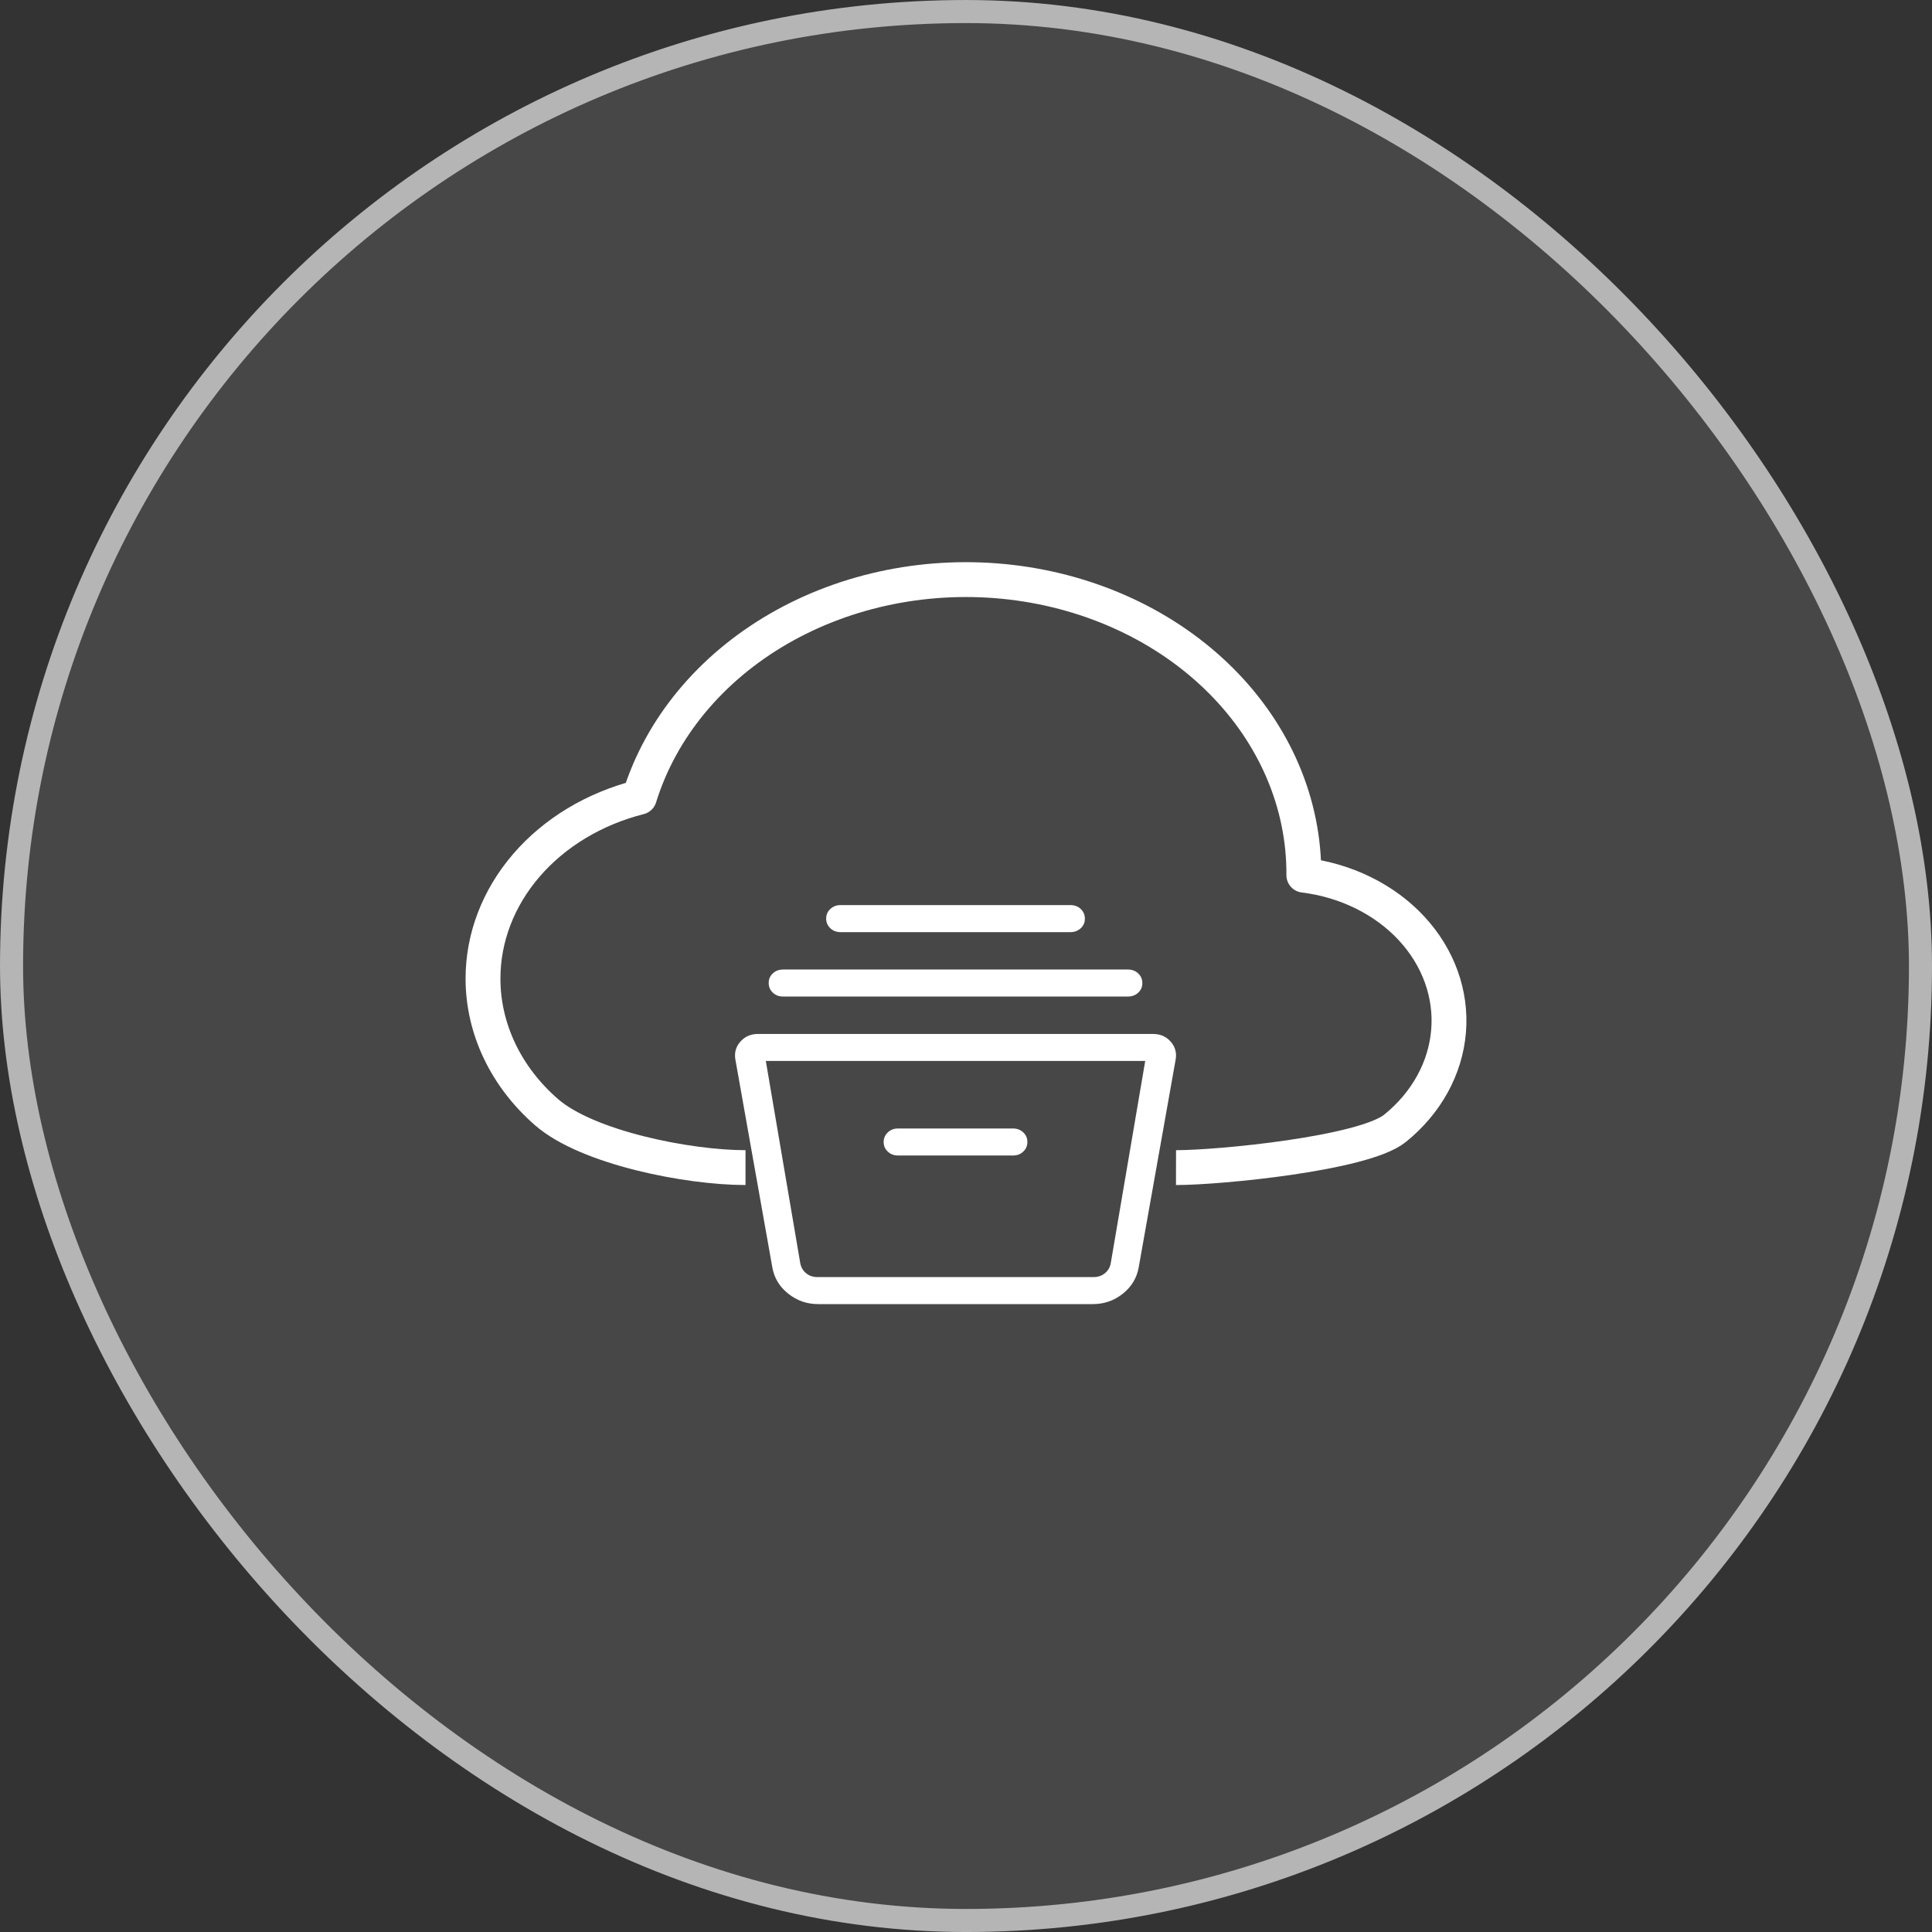
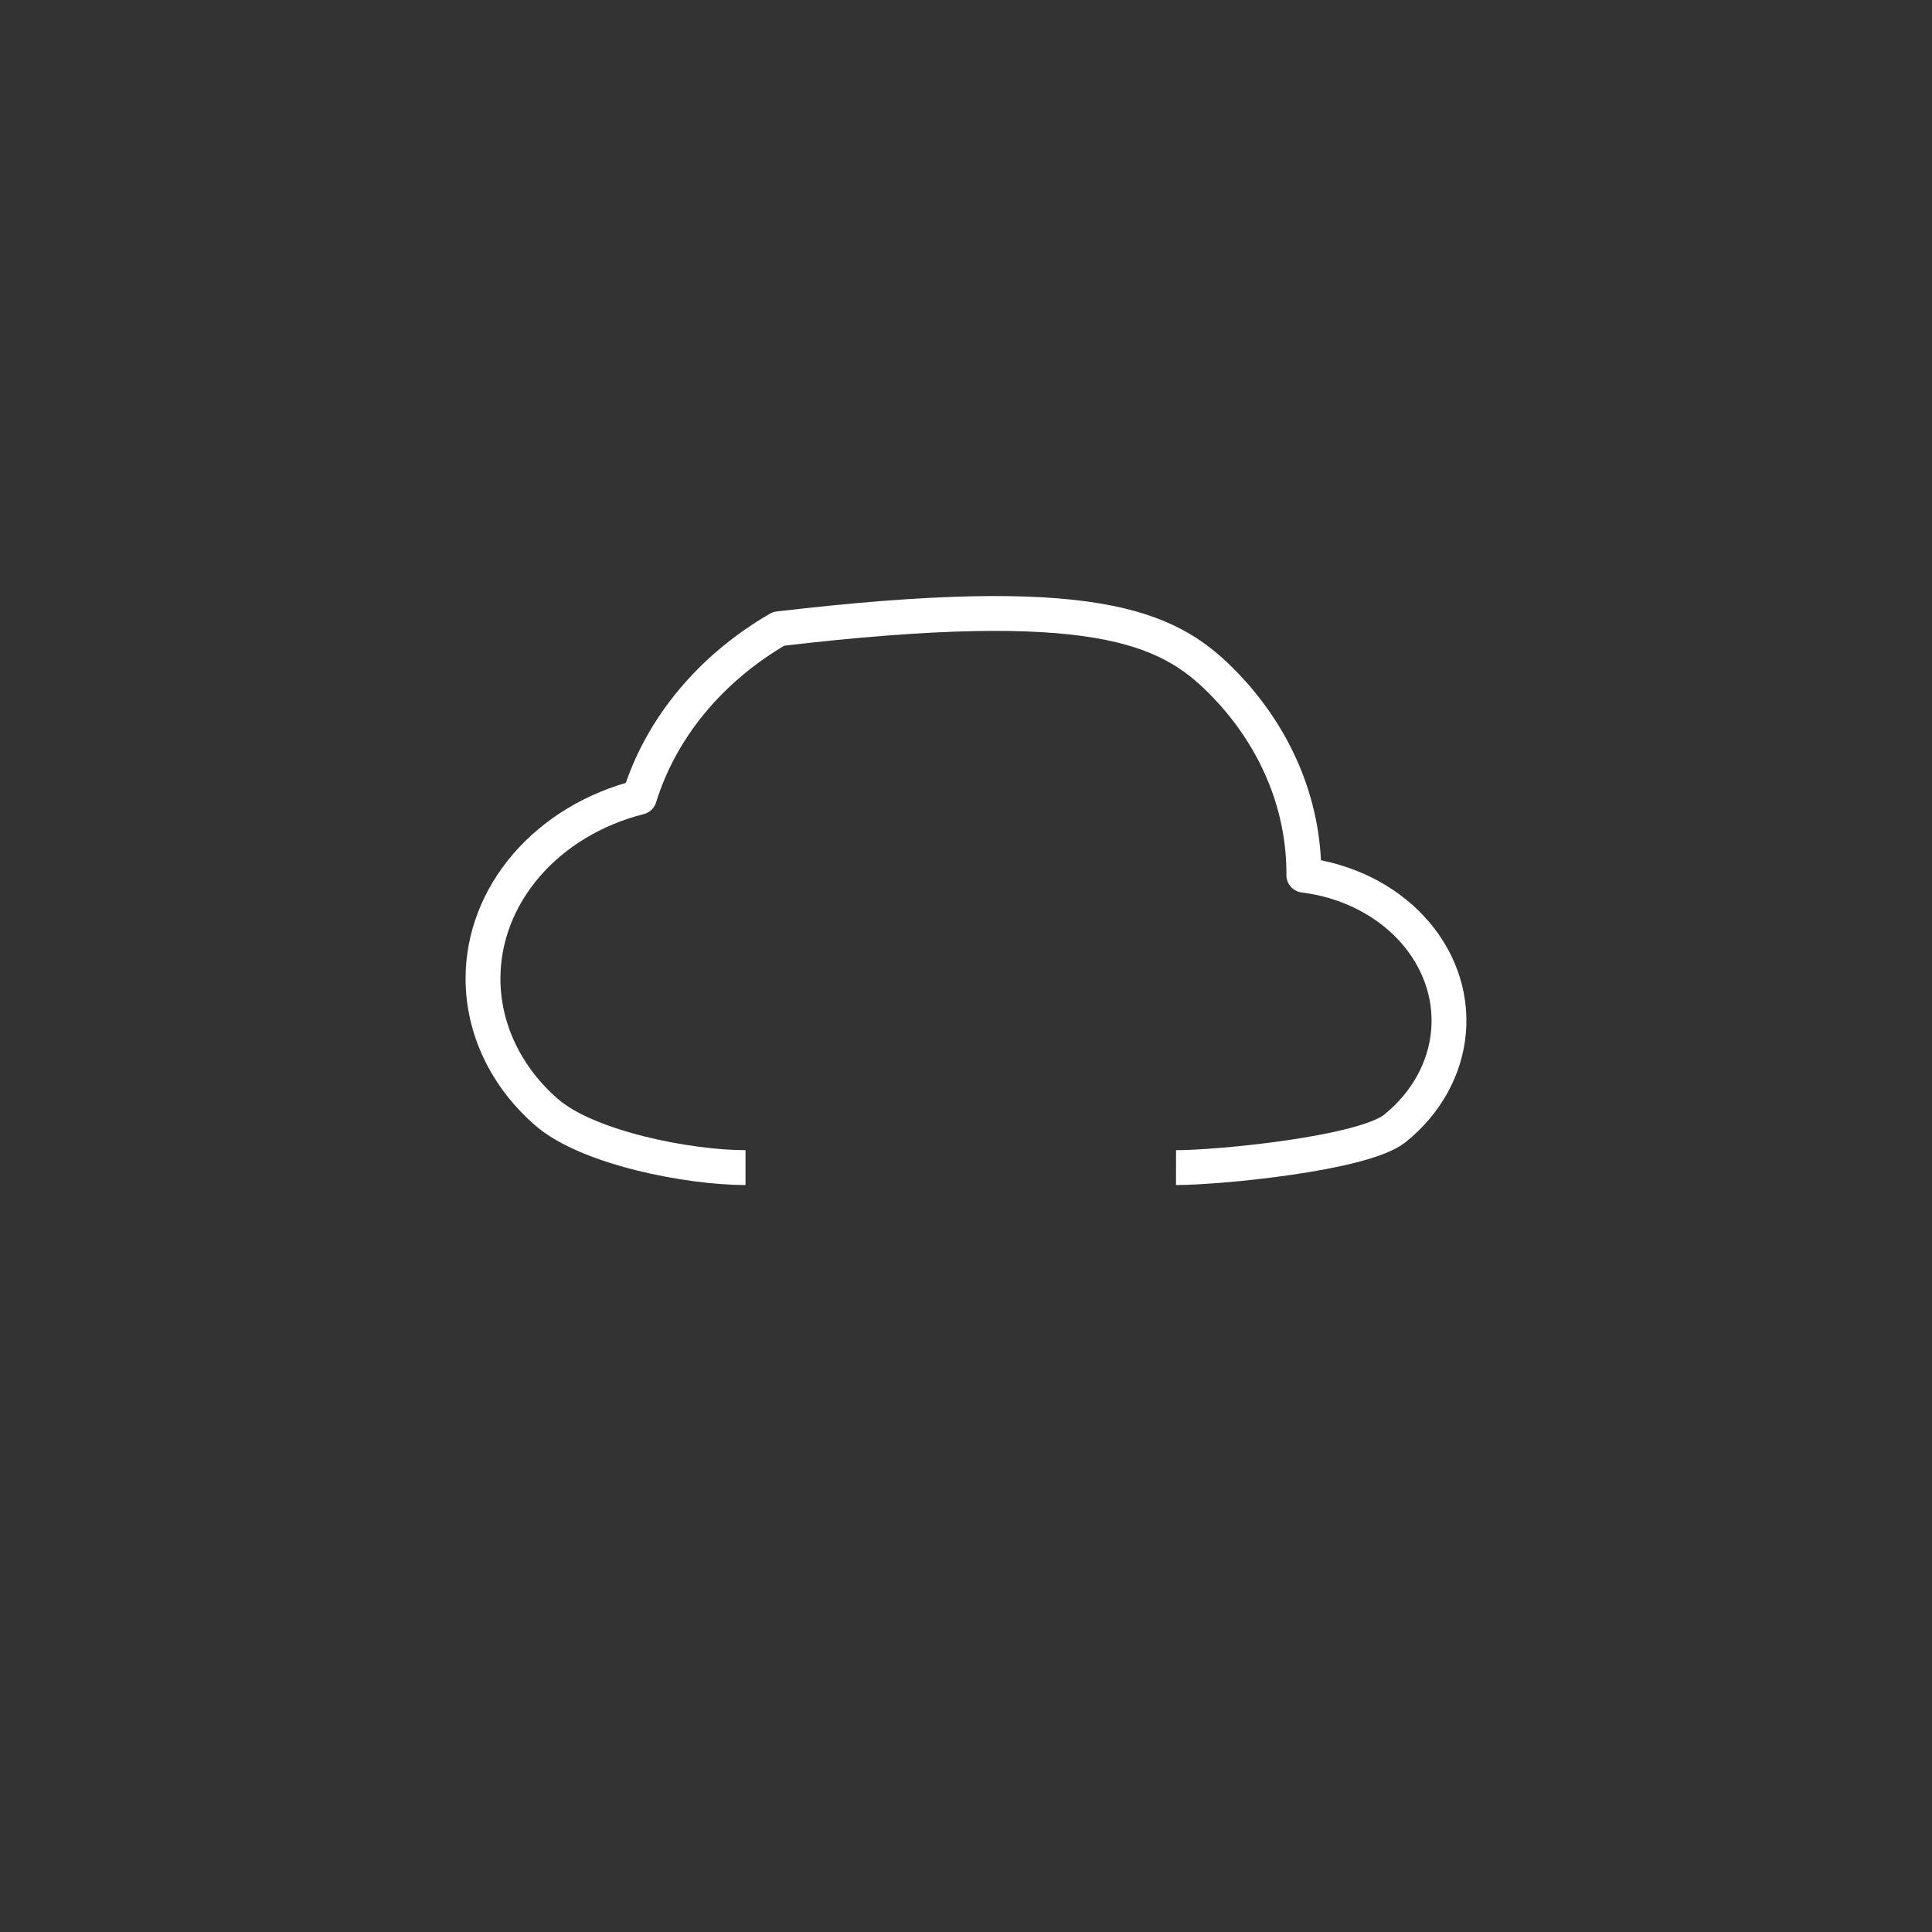
<svg xmlns="http://www.w3.org/2000/svg" width="80" height="80" viewBox="0 0 80 80" fill="none">
  <rect x="0" y="0" width="80" height="80" fill="#333333" stroke="none" />
-   <rect x="0.478" y="0.478" width="79.045" height="79.045" rx="39.522" fill="white" fill-opacity="0.1" />
-   <rect x="0.478" y="0.478" width="79.045" height="79.045" rx="39.522" stroke="#B5B5B5" stroke-width="0.955" />
-   <path d="M33.877 54C33.413 54 33.001 53.857 32.643 53.571C32.282 53.286 32.062 52.927 31.983 52.492L30.451 43.876C30.401 43.593 30.47 43.345 30.656 43.133C30.843 42.92 31.089 42.813 31.396 42.813H47.736C48.043 42.813 48.29 42.919 48.476 43.133C48.662 43.346 48.731 43.593 48.681 43.875L47.149 52.491C47.069 52.926 46.85 53.286 46.491 53.571C46.13 53.857 45.719 54 45.256 54H33.877ZM31.711 43.932L33.136 52.3C33.167 52.472 33.248 52.612 33.377 52.72C33.507 52.828 33.663 52.881 33.846 52.881H45.286C45.469 52.881 45.625 52.827 45.755 52.719C45.885 52.612 45.965 52.472 45.995 52.301L47.421 43.932H31.711ZM37.186 47.847H41.946C42.115 47.847 42.257 47.794 42.37 47.686C42.484 47.579 42.541 47.446 42.541 47.287C42.541 47.128 42.484 46.995 42.37 46.889C42.256 46.782 42.115 46.728 41.946 46.728H37.186C37.017 46.728 36.875 46.782 36.762 46.89C36.648 46.998 36.591 47.131 36.59 47.288C36.59 47.446 36.647 47.578 36.762 47.686C36.877 47.794 37.018 47.848 37.186 47.846M32.425 41.264C32.256 41.264 32.114 41.211 32.001 41.103C31.888 40.996 31.83 40.863 31.83 40.704C31.829 40.545 31.886 40.413 32.001 40.306C32.116 40.199 32.257 40.146 32.425 40.146H46.707C46.876 40.146 47.017 40.2 47.131 40.307C47.244 40.414 47.301 40.547 47.302 40.706C47.303 40.865 47.246 40.998 47.131 41.105C47.016 41.211 46.875 41.264 46.707 41.264H32.425ZM34.805 38.598C34.636 38.598 34.495 38.544 34.382 38.437C34.268 38.329 34.211 38.196 34.21 38.037C34.209 37.879 34.266 37.746 34.382 37.639C34.495 37.532 34.636 37.478 34.805 37.478H44.327C44.496 37.478 44.637 37.532 44.751 37.639C44.864 37.746 44.921 37.88 44.922 38.038C44.923 38.197 44.866 38.33 44.751 38.437C44.636 38.543 44.494 38.597 44.327 38.598H34.805Z" fill="white" />
-   <path d="M30.87 48.348C28.483 48.348 24.323 47.524 22.635 46.056C21.8 45.33 21.137 44.468 20.685 43.518C20.233 42.569 20 41.552 20 40.525C19.999 38.831 20.63 37.184 21.798 35.829C22.966 34.474 24.608 33.485 26.478 33.011C27.361 30.155 29.41 27.676 32.242 26.037C35.074 24.399 38.495 23.714 41.866 24.109C45.237 24.505 48.327 25.954 50.558 28.187C52.789 30.419 54.009 33.282 53.989 36.239C55.743 36.456 57.337 37.244 58.449 38.443C59.561 39.642 60.109 41.163 59.982 42.699C59.855 44.235 59.063 45.672 57.765 46.721C56.468 47.769 50.467 48.351 48.696 48.348" stroke="white" stroke-width="1.443" stroke-linejoin="round" />
+   <path d="M30.87 48.348C28.483 48.348 24.323 47.524 22.635 46.056C21.8 45.33 21.137 44.468 20.685 43.518C20.233 42.569 20 41.552 20 40.525C19.999 38.831 20.63 37.184 21.798 35.829C22.966 34.474 24.608 33.485 26.478 33.011C27.361 30.155 29.41 27.676 32.242 26.037C45.237 24.505 48.327 25.954 50.558 28.187C52.789 30.419 54.009 33.282 53.989 36.239C55.743 36.456 57.337 37.244 58.449 38.443C59.561 39.642 60.109 41.163 59.982 42.699C59.855 44.235 59.063 45.672 57.765 46.721C56.468 47.769 50.467 48.351 48.696 48.348" stroke="white" stroke-width="1.443" stroke-linejoin="round" />
</svg>